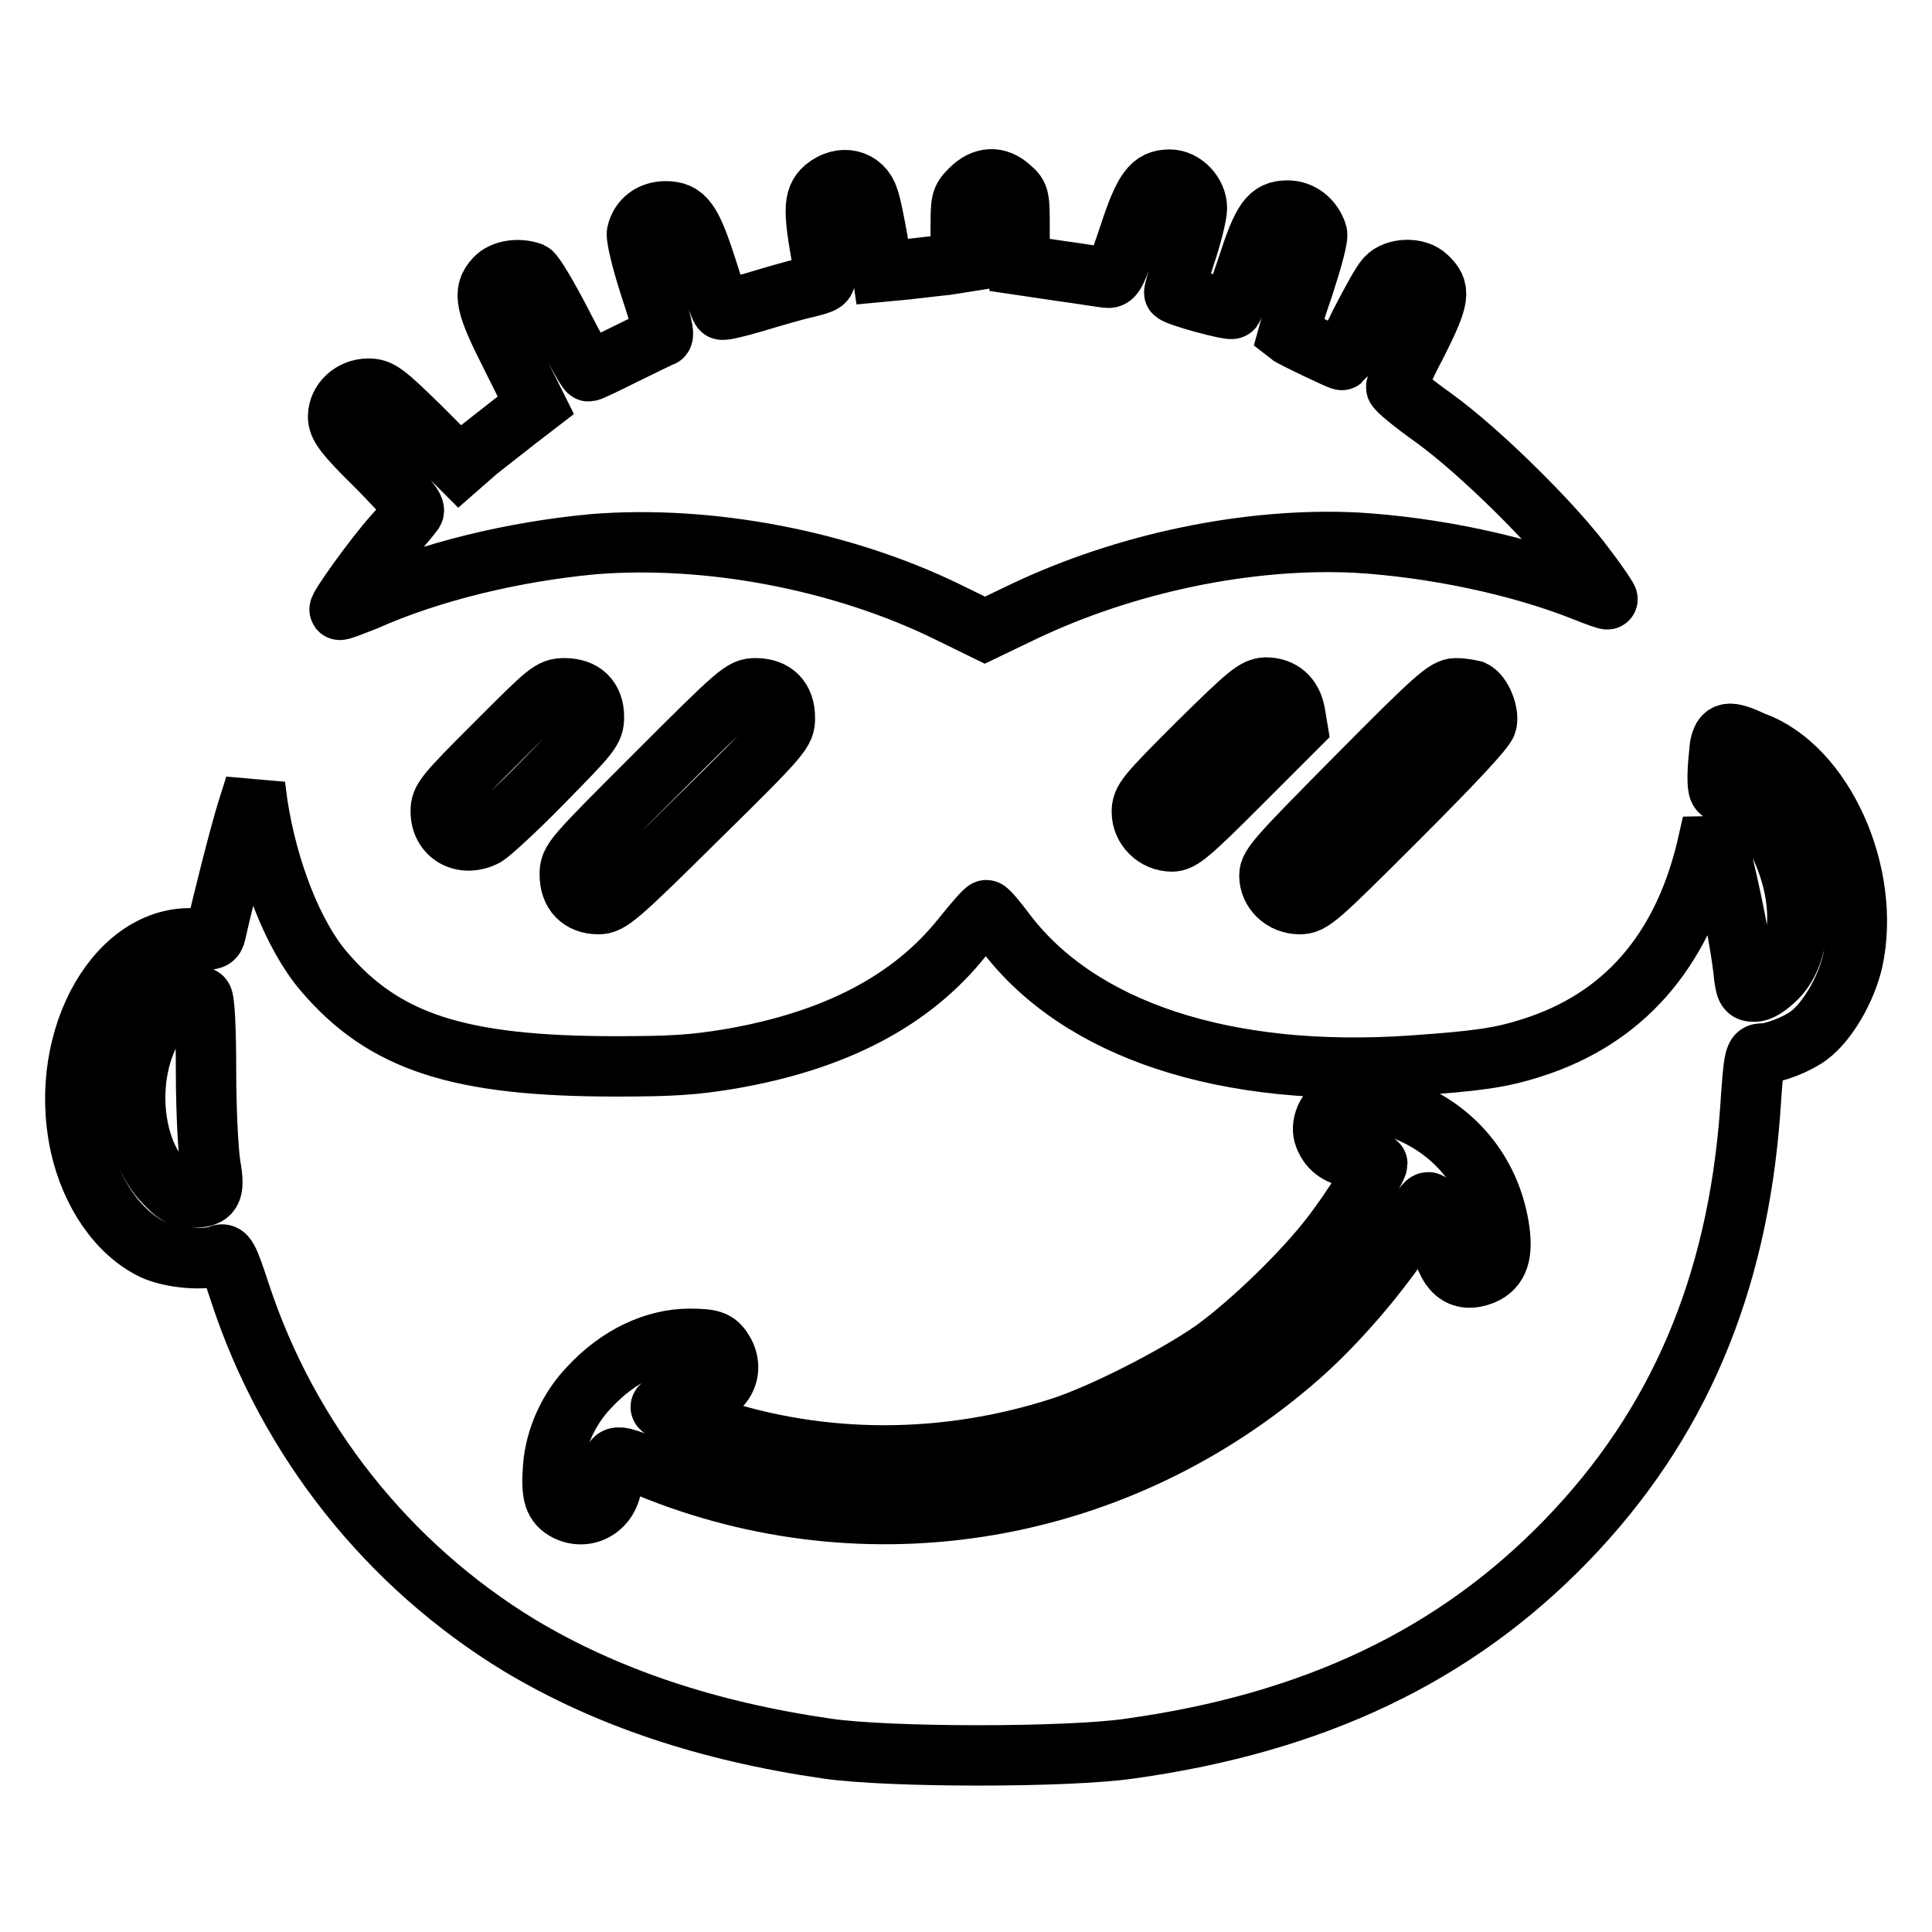
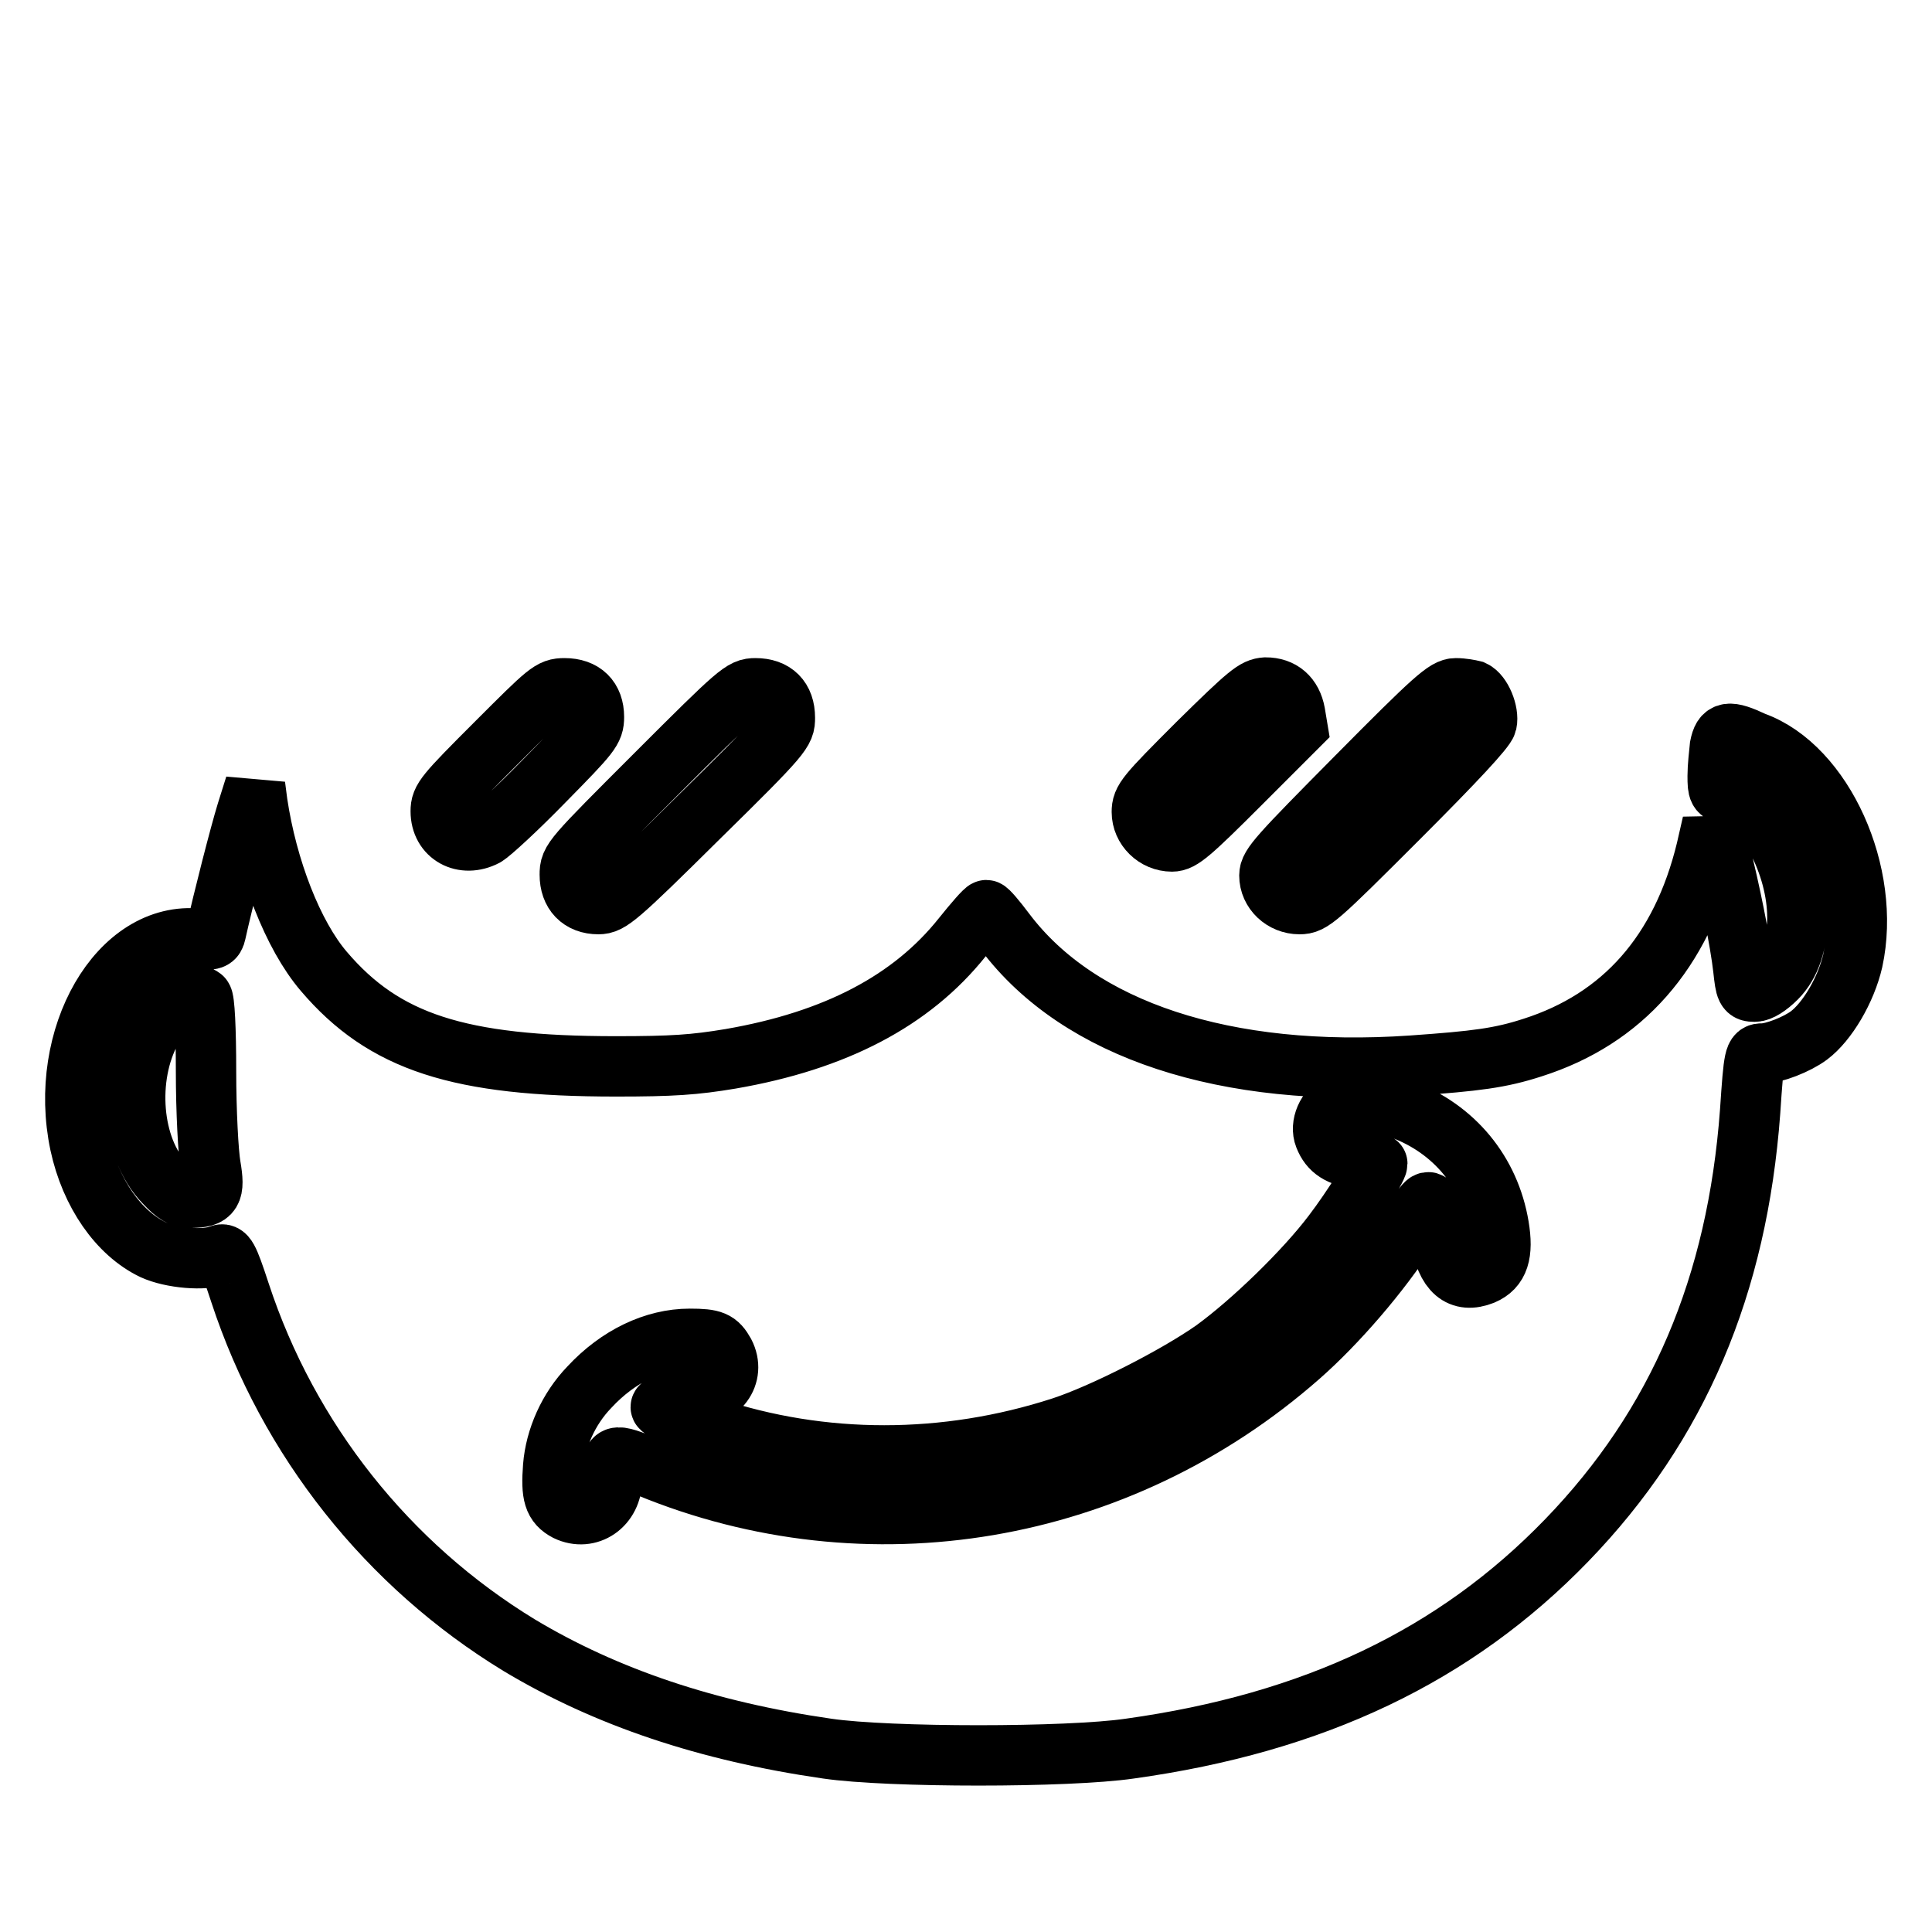
<svg xmlns="http://www.w3.org/2000/svg" version="1.1" x="0px" y="0px" viewBox="0 0 256 256" enable-background="new 0 0 256 256" xml:space="preserve">
  <g>
    <g>
      <g>
-         <path stroke-width="8" fill-opacity="0" stroke="#000000" d="M109.3,24.9c-1.6,1.4-1.6,3.1,0,11.4c0.2,1.1,0,1.2-2.4,1.8c-1.4,0.3-4.5,1.2-6.8,1.9c-2.4,0.7-4.4,1.2-4.5,1c-0.2-0.2-1.1-2.7-2-5.6c-2-6.2-2.9-7.4-5.4-7.4c-1.9,0-3.4,1.1-3.8,2.9c-0.1,0.6,0.6,3.6,1.8,7.3c1.5,4.5,1.9,6.3,1.5,6.4c-0.3,0.1-2.6,1.2-5,2.4c-2.4,1.2-4.5,2.2-4.7,2.2s-1.8-2.9-3.6-6.4c-1.8-3.5-3.6-6.5-4-6.7c-1.7-0.6-3.8-0.3-4.8,0.8c-1.7,1.8-1.3,3.5,2.2,10.4l3.2,6.4l-2.6,2c-1.4,1.1-3.7,2.9-5.1,4l-2.4,2.1l-5.2-5.2c-4.8-4.7-5.4-5.1-6.9-5.1c-2.2,0-4,1.7-4,3.7c0,1.2,0.7,2.3,5.2,6.7c3.9,4,5.1,5.4,4.8,5.9c-0.3,0.4-1.4,1.8-2.6,3.1c-2.6,2.9-7.4,9.6-7.2,9.9c0.1,0.1,1.6-0.5,3.4-1.2c8.5-3.8,19.5-6.5,30.3-7.5c15.2-1.2,32.8,2.1,46.9,9l4.9,2.4l5-2.4c13.6-6.5,29.9-9.9,44.2-9.2c10.2,0.6,21.7,3,30.4,6.5c1.5,0.6,2.9,1.1,2.9,1c0.1,0-1.2-2-2.9-4.2c-4.1-5.6-14-15.4-20.1-19.8c-2.8-2-5-3.8-5-4.1c0-0.2,1.2-2.9,2.8-5.9c3-6,3.1-7,1.3-8.7c-1.3-1.3-4.2-1.2-5.4,0.1c-0.6,0.6-2,3.2-3.4,5.9c-1.3,2.7-2.5,4.9-2.5,5c-0.1,0.1-6.6-3-7.1-3.4c0,0,0.8-2.9,2-6.3c1.2-3.7,2-6.6,1.8-7.1c-0.6-1.8-2.1-3-3.9-3c-2.4,0-3.3,1.2-5.3,7.4c-1,2.9-1.8,5.4-2,5.6c-0.2,0.3-7.2-1.6-7.7-2.1c-0.1-0.1,0.6-2.3,1.4-4.9c0.9-2.6,1.6-5.5,1.6-6.3c0-2-1.8-3.8-3.6-3.8c-2.4,0-3.4,1.3-5.4,7.4c-1.6,4.8-2,5.7-2.8,5.6c-0.5,0-3.3-0.5-6.3-0.9l-5.4-0.8v-4.6c0-4.3,0-4.6-1.2-5.6c-1.7-1.6-3.6-1.5-5.3,0.2c-1.3,1.3-1.3,1.5-1.3,5.5v4.2l-1.9,0.3c-1.1,0.1-3.5,0.4-5.3,0.6l-3.2,0.3l-0.6-4.1c-0.4-2.3-0.9-4.8-1.2-5.6C114.3,23.7,111.5,23.1,109.3,24.9z" />
        <path stroke-width="8" fill-opacity="0" stroke="#000000" d="M65.7,98.5c-6.8,6.8-7.3,7.4-7.3,9c0,3.2,3,4.8,5.9,3.3c0.7-0.4,4.2-3.6,7.8-7.3c6.2-6.3,6.6-6.8,6.6-8.5c0-2.4-1.4-3.8-3.9-3.8C73,91.2,72.6,91.6,65.7,98.5z" />
        <path stroke-width="8" fill-opacity="0" stroke="#000000" d="M86.9,102.6c-11.2,11.2-11.4,11.4-11.4,13.3c0,2.4,1.4,3.9,3.8,3.9c1.5,0,2.5-0.8,13.2-11.4C103.9,97.2,104,96.9,104,95.1c0-2.5-1.4-3.9-3.9-3.9C98.4,91.2,97.9,91.6,86.9,102.6z" />
        <path stroke-width="8" fill-opacity="0" stroke="#000000" d="M158.7,98.5c-6.9,6.9-7.4,7.5-7.4,9.1c0,2.1,1.8,3.9,4,3.9c1.2,0,2.4-1,9-7.6l7.6-7.6l-0.3-1.8c-0.4-2.2-1.8-3.4-3.9-3.4C166.3,91.2,165.5,91.8,158.7,98.5z" />
        <path stroke-width="8" fill-opacity="0" stroke="#000000" d="M179.8,102.9c-10.4,10.5-11.6,11.8-11.6,13.1c0,2.1,1.8,3.8,4,3.8c1.6,0,2.3-0.6,13.1-11.4c7.6-7.6,11.5-11.8,11.7-12.6c0.3-1.4-0.7-3.8-1.8-4.3c-0.4-0.1-1.4-0.3-2.3-0.3C191.6,91.2,190.1,92.5,179.8,102.9z" />
        <path stroke-width="8" fill-opacity="0" stroke="#000000" d="M227.9,98.9c-0.1,1-0.3,2.7-0.3,3.9c0,2,0.1,2.2,1.3,2.4c2.2,0.5,4.9,2.8,6.4,5.7c3.8,7.1,3.8,15,0.1,18.7c-1.1,1.1-2.2,1.8-2.9,1.8c-1.1,0-1.2-0.2-1.5-3c-0.4-3.6-1.8-10.5-3.1-15.6l-1-3.7l-0.8,3.5c-3.3,13.6-11.1,22.4-23,26.2c-4.3,1.4-7.5,1.8-16,2.4c-24.7,1.7-44.1-4.7-53.9-17.7c-1.2-1.6-2.3-2.9-2.5-2.9c-0.2,0-1.6,1.6-3.2,3.6c-6.7,8.4-16.8,13.7-30.7,16.1c-4.8,0.8-7.7,1-15.2,1c-20.8,0-30.7-3.2-38.7-12.6c-4.1-4.8-7.5-13.6-8.8-22.3l-0.3-2.3l-1.1,3.5c-0.9,2.9-3.2,11.9-4.1,16c-0.2,0.9-0.5,1-2.2,0.8c-10.6-1.2-18.8,13-15.8,27.2c1.4,6.5,5.1,11.8,9.7,14c2.4,1.1,6.8,1.5,8.8,0.7c0.8-0.3,1.1,0.1,2.7,5c6.4,19.5,19.6,36.1,37,46.7c11.5,6.9,24.9,11.4,40.8,13.7c8.2,1.2,31.9,1.2,40.1,0c24.4-3.4,43.1-12.3,57.9-27.6c14.8-15.3,22.6-33.8,24.3-56.8c0.5-7.5,0.6-7.7,1.6-7.7c1.5,0,4.6-1.2,6.2-2.4c2.4-1.8,4.9-6,5.8-9.9c2.5-11.5-3.9-25.7-13.1-29C229,96.7,228.3,96.9,227.9,98.9z M26.8,132.2c0.3,0.2,0.5,4.1,0.5,9.8c0,5.2,0.3,10.8,0.6,12.5c0.6,3.5,0.2,4.2-2.6,4.2c-1.3,0-2-0.4-3.5-2c-4.4-4.5-5.2-14-1.7-20.3C21.8,132.9,25.1,130.9,26.8,132.2z M185.8,147c6.9,2.6,11.6,8.3,12.8,15.5c0.6,3.6,0,5.5-2.1,6.4c-3,1.2-4.9-0.4-5.6-4.8c-0.3-1.6-0.8-3.4-1.1-4.1c-0.6-1.2-0.6-1.2-3.2,2.9c-3.7,5.8-9.5,12.5-14.4,16.8c-24,21.1-57.2,26.7-86.3,14.7c-4.8-1.9-4.8-1.9-4.8,1.6c0,3.5-3.1,5.6-6,4.2c-1.7-0.9-2.1-2.1-1.8-5.9c0.3-3.7,2-7.6,4.8-10.5c3.8-4.1,8.6-6.4,13.3-6.4c3.1,0,3.7,0.3,4.6,1.9c1.5,2.9-0.7,5.9-4.4,5.9c-0.9,0-2.2,0.3-3,0.6c-1.3,0.6-1.3,0.6-0.5,1.1c0.5,0.3,3.1,1.2,5.9,2.2c14.9,5,31.3,5,46.7,0c5.5-1.8,15.1-6.7,20.1-10.2c5.1-3.7,12.1-10.5,15.8-15.4c2.6-3.4,5.9-8.7,5.9-9.3c0-0.1-1.1-0.4-2.4-0.6c-2.6-0.4-3.9-1.2-4.6-3c-0.6-1.5,0.3-3.6,1.9-4.4C178.8,145.5,182.6,145.8,185.8,147z" />
      </g>
    </g>
  </g>
</svg>